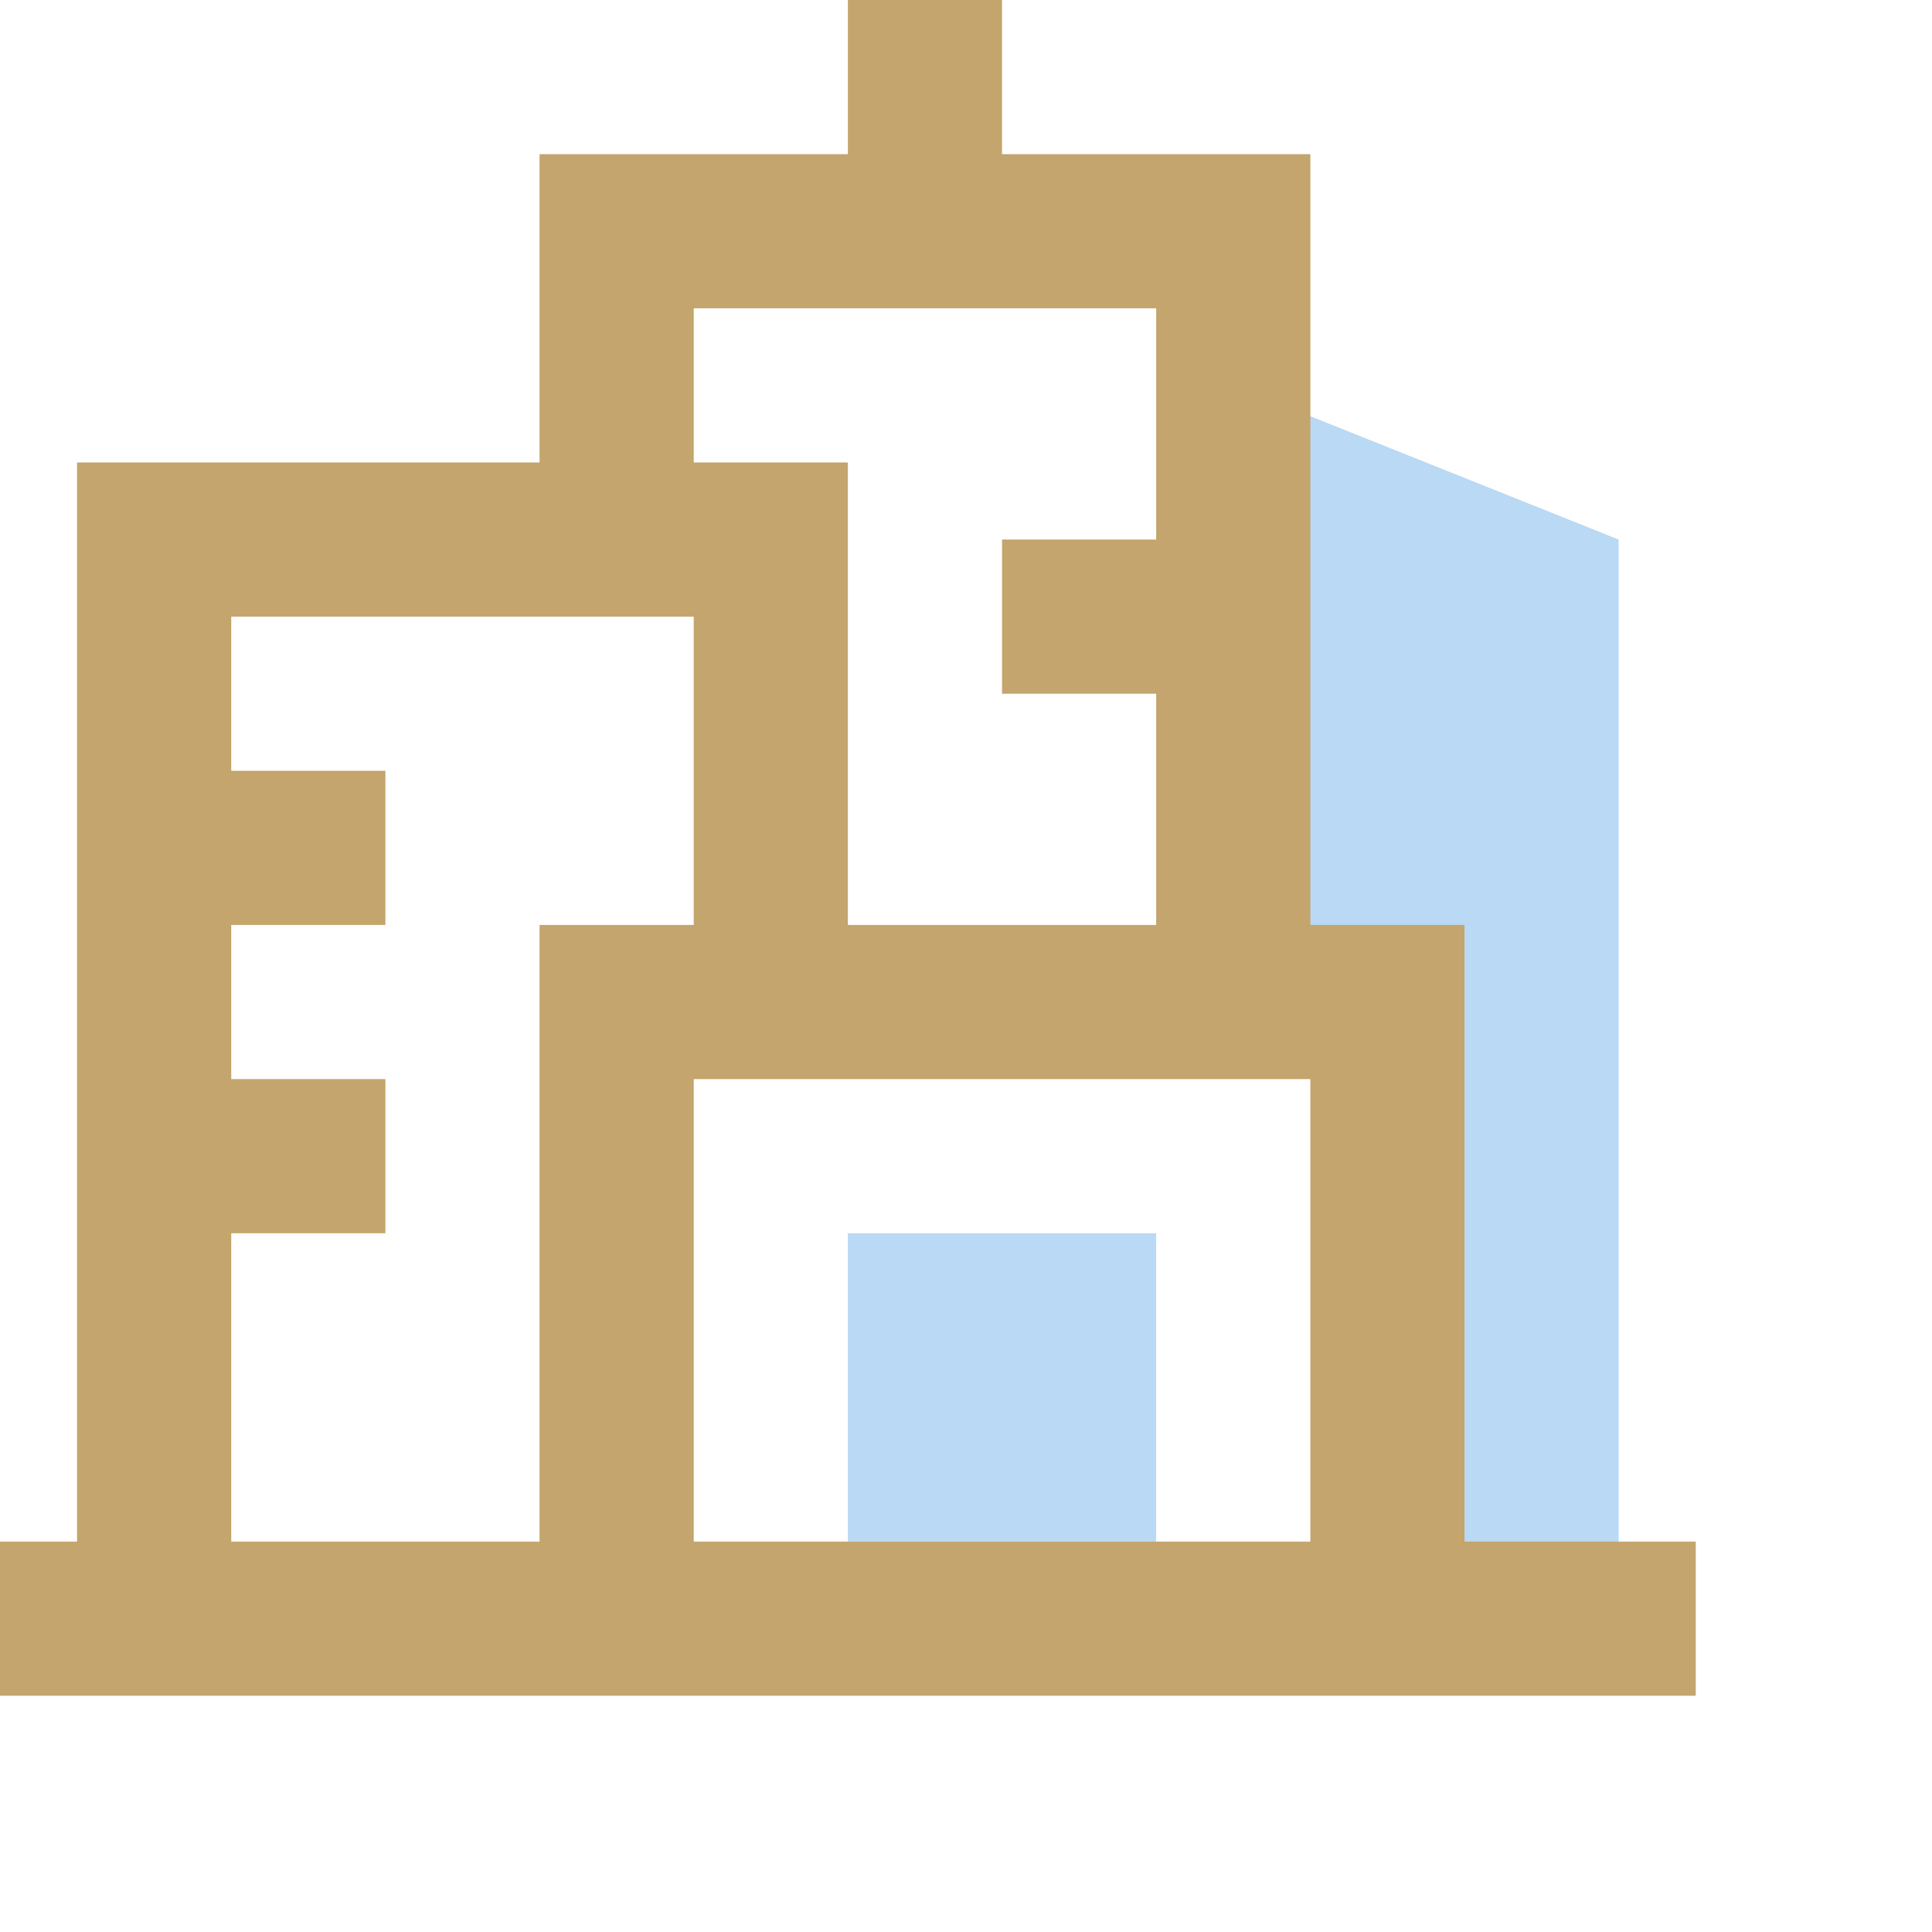
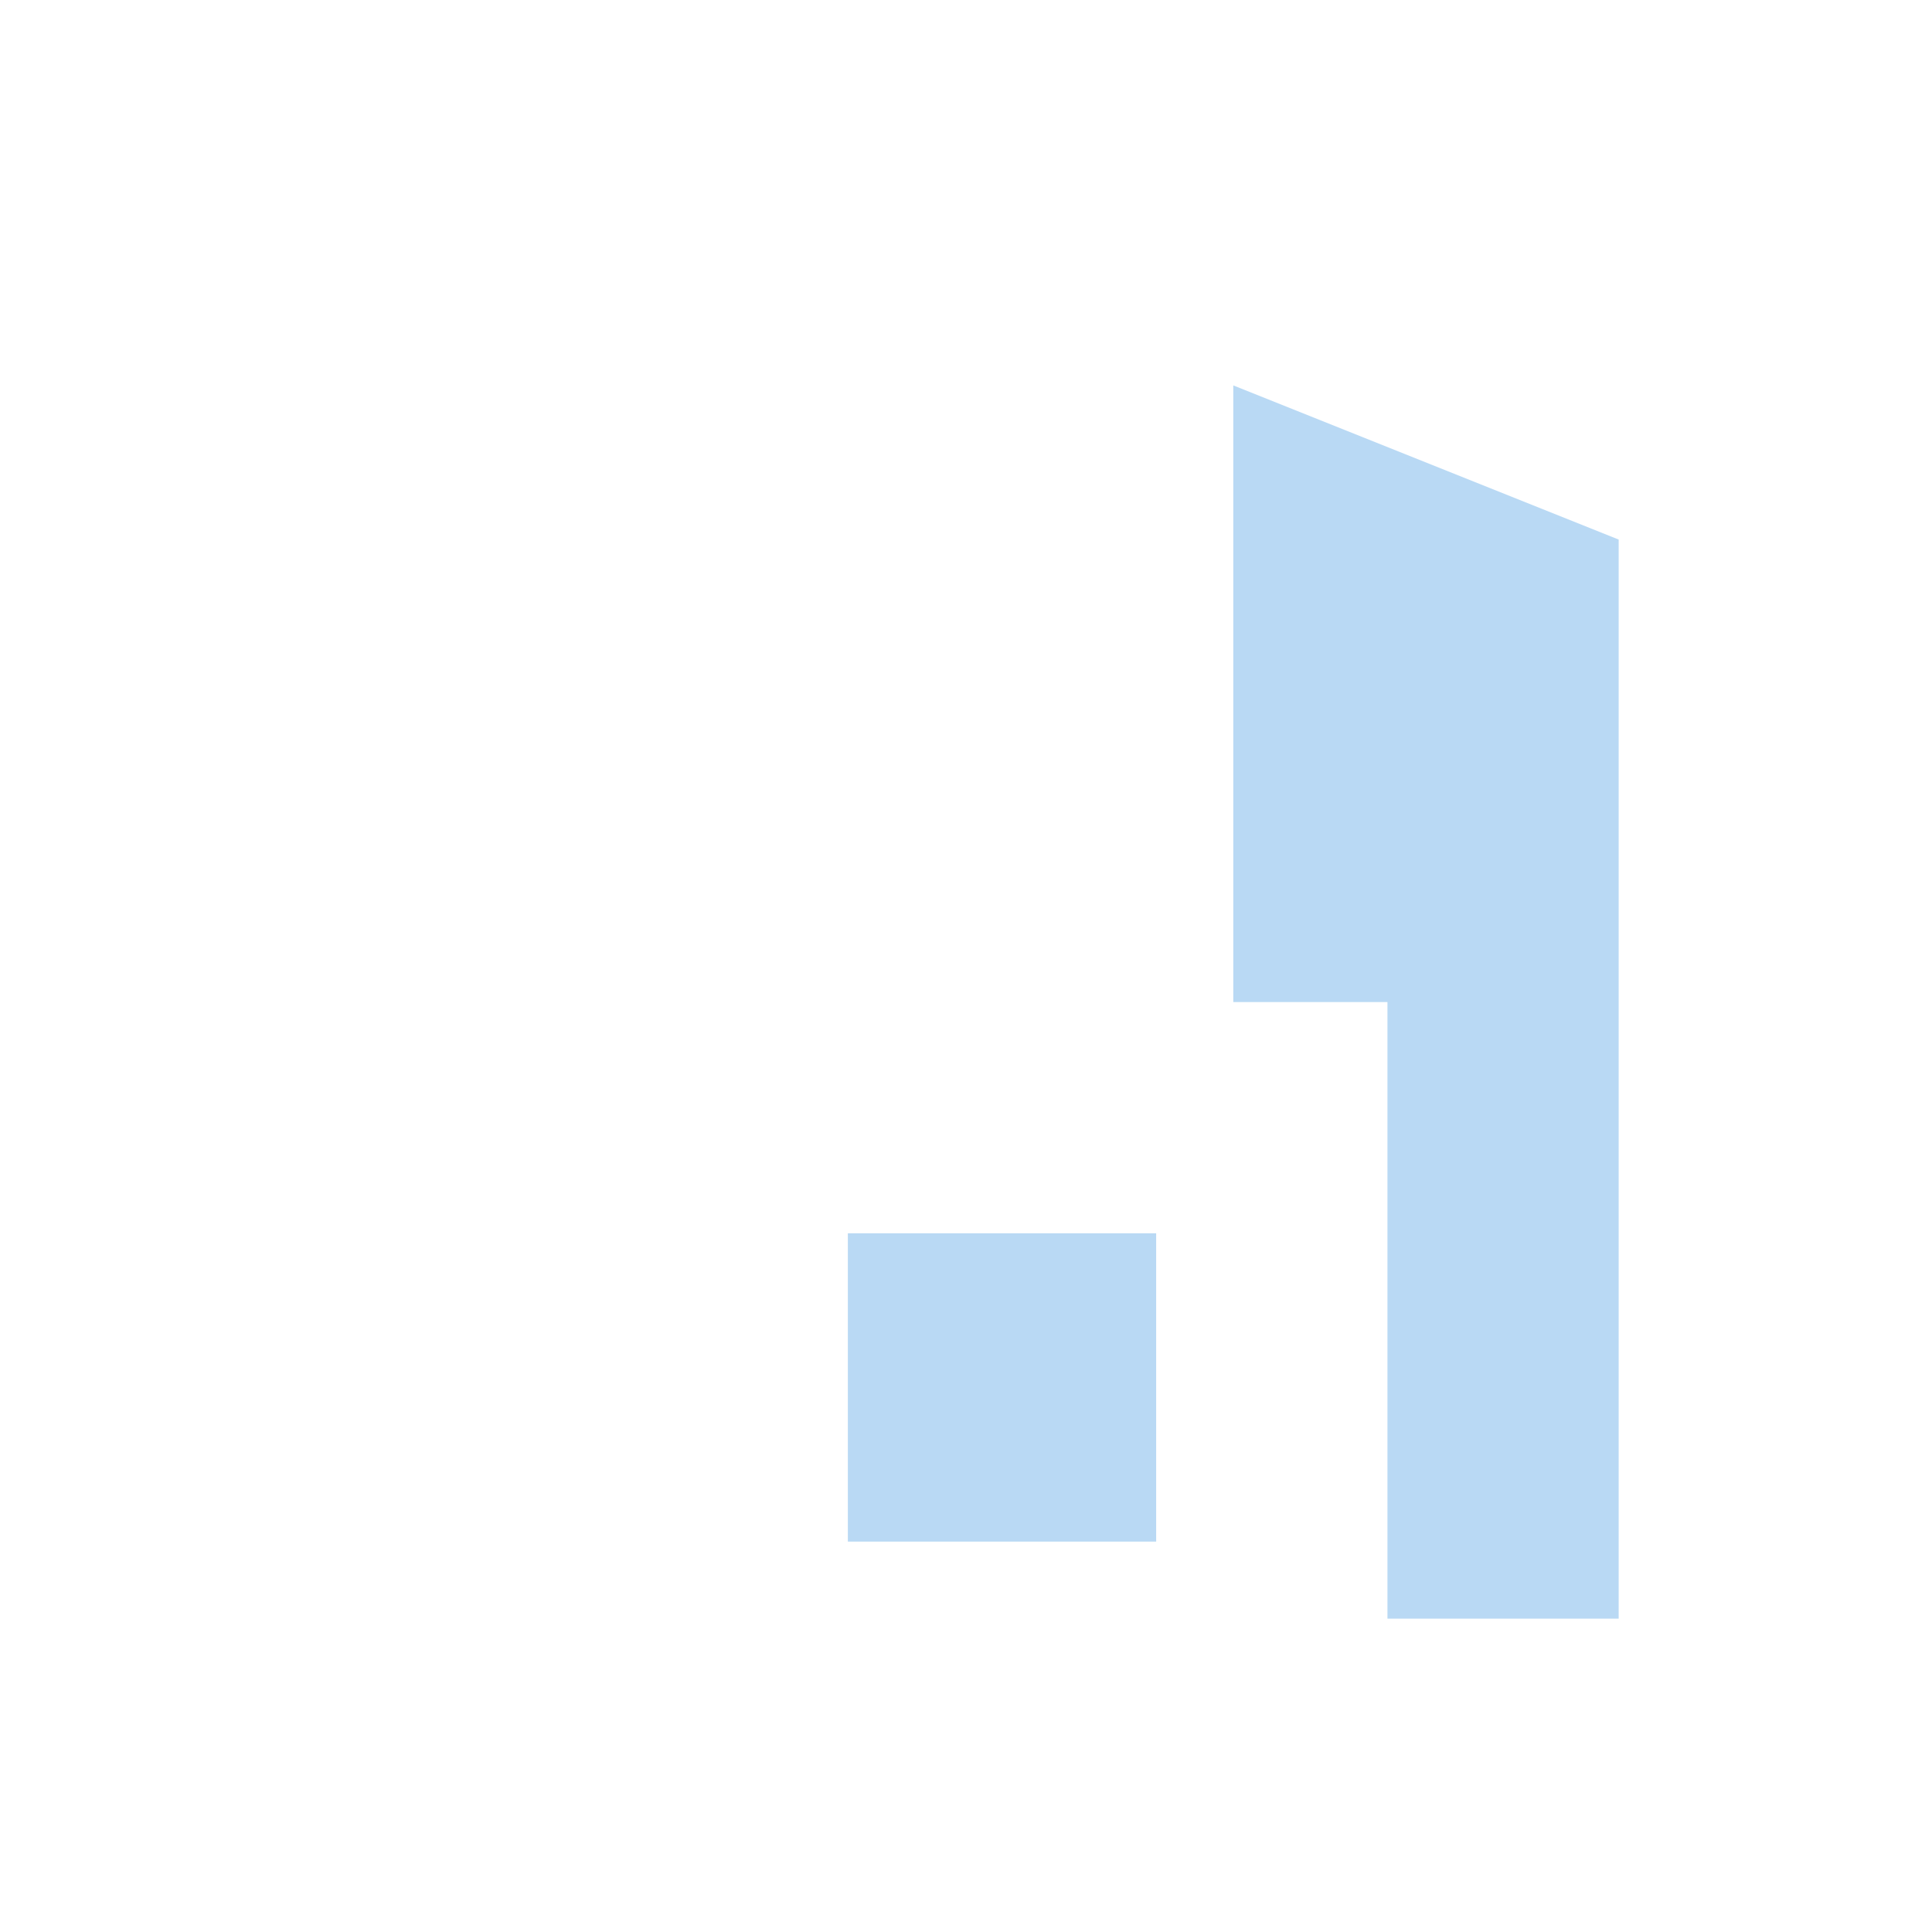
<svg xmlns="http://www.w3.org/2000/svg" width="84" height="84" viewBox="0 0 84 84" fill="none">
  <path d="M70.377 23.459V70.377H60.324V43.567H53.621V16.756L70.377 23.459Z" fill="#B9D9F4" />
  <path d="M50.268 53.621H36.863V67.026H50.268V53.621Z" fill="#B9D9F4" />
-   <path d="M63.674 67.026V40.215H56.972V6.703H43.567V0H36.864V6.703H23.459V20.108H3.351V67.026H0V73.728H73.728V67.026H63.674ZM30.162 13.405H50.269V23.459H43.567V30.162H50.269V40.215H36.864V20.108H30.162V13.405ZM23.459 67.026H10.054V53.62H16.756V46.918H10.054V40.215H16.756V33.513H10.054V26.81H30.162V40.215H23.459V67.026ZM56.972 67.026H30.162V46.918H56.972V67.026Z" fill="#C3A56D" />
</svg>